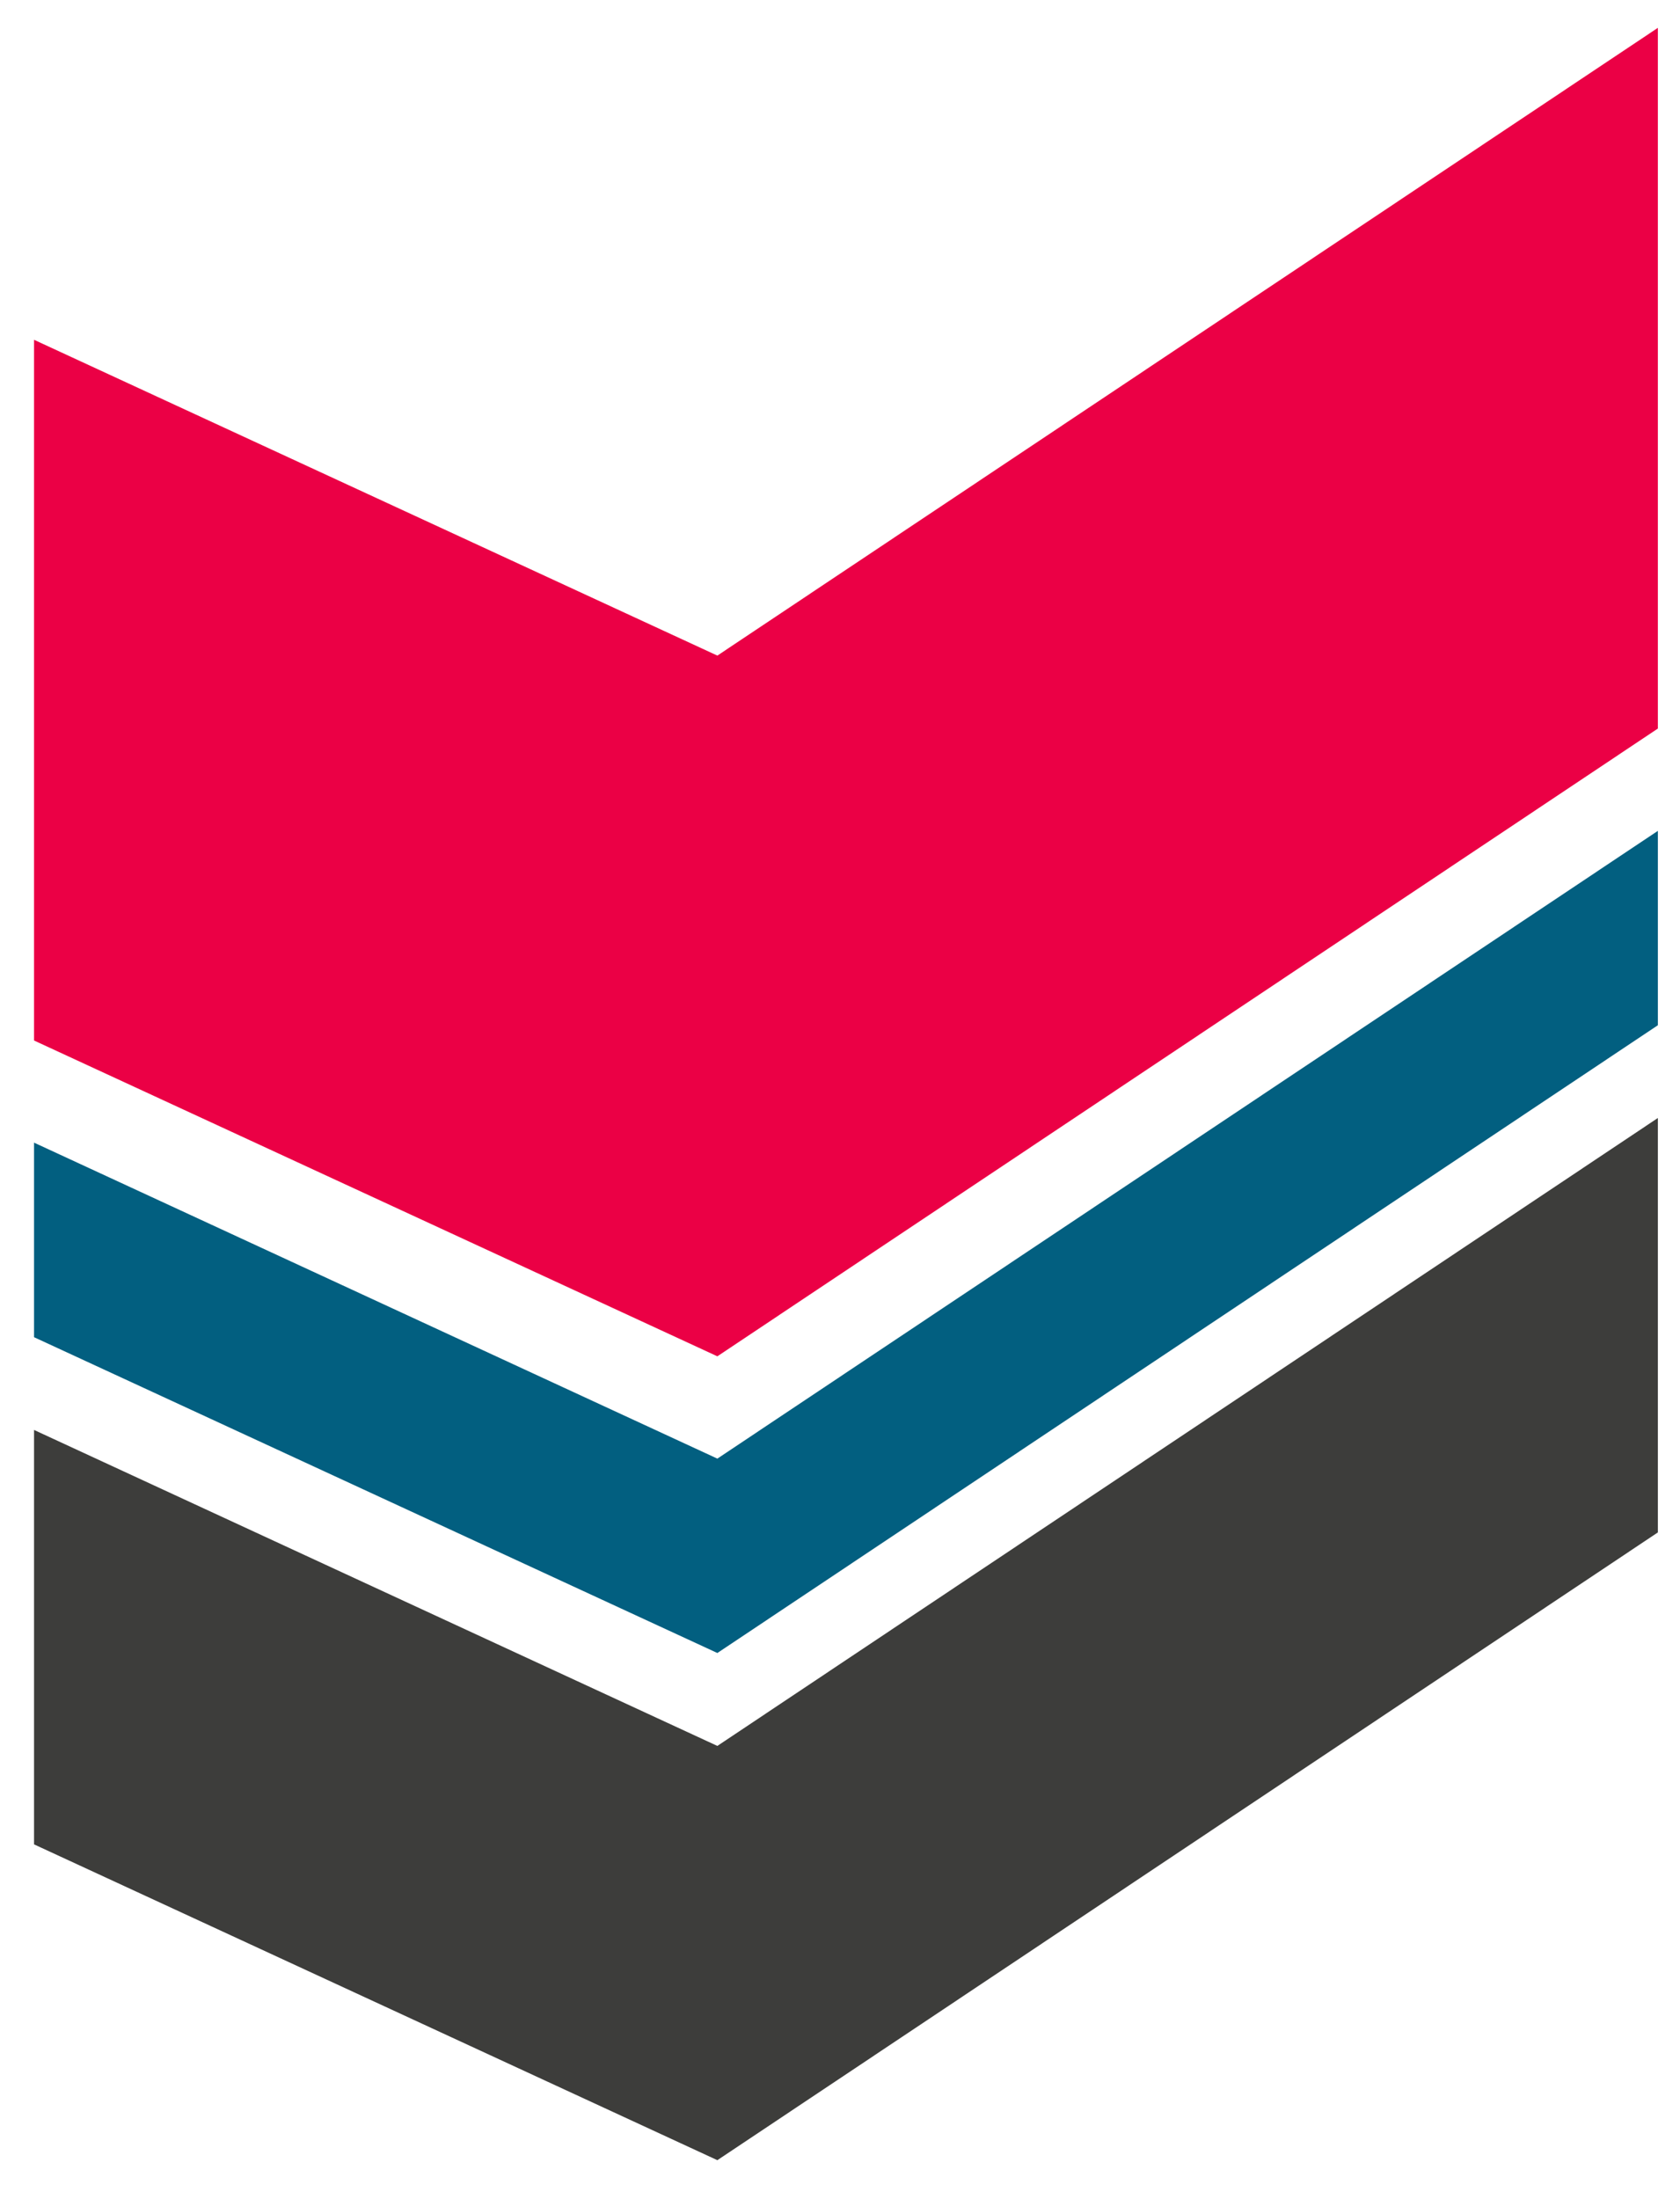
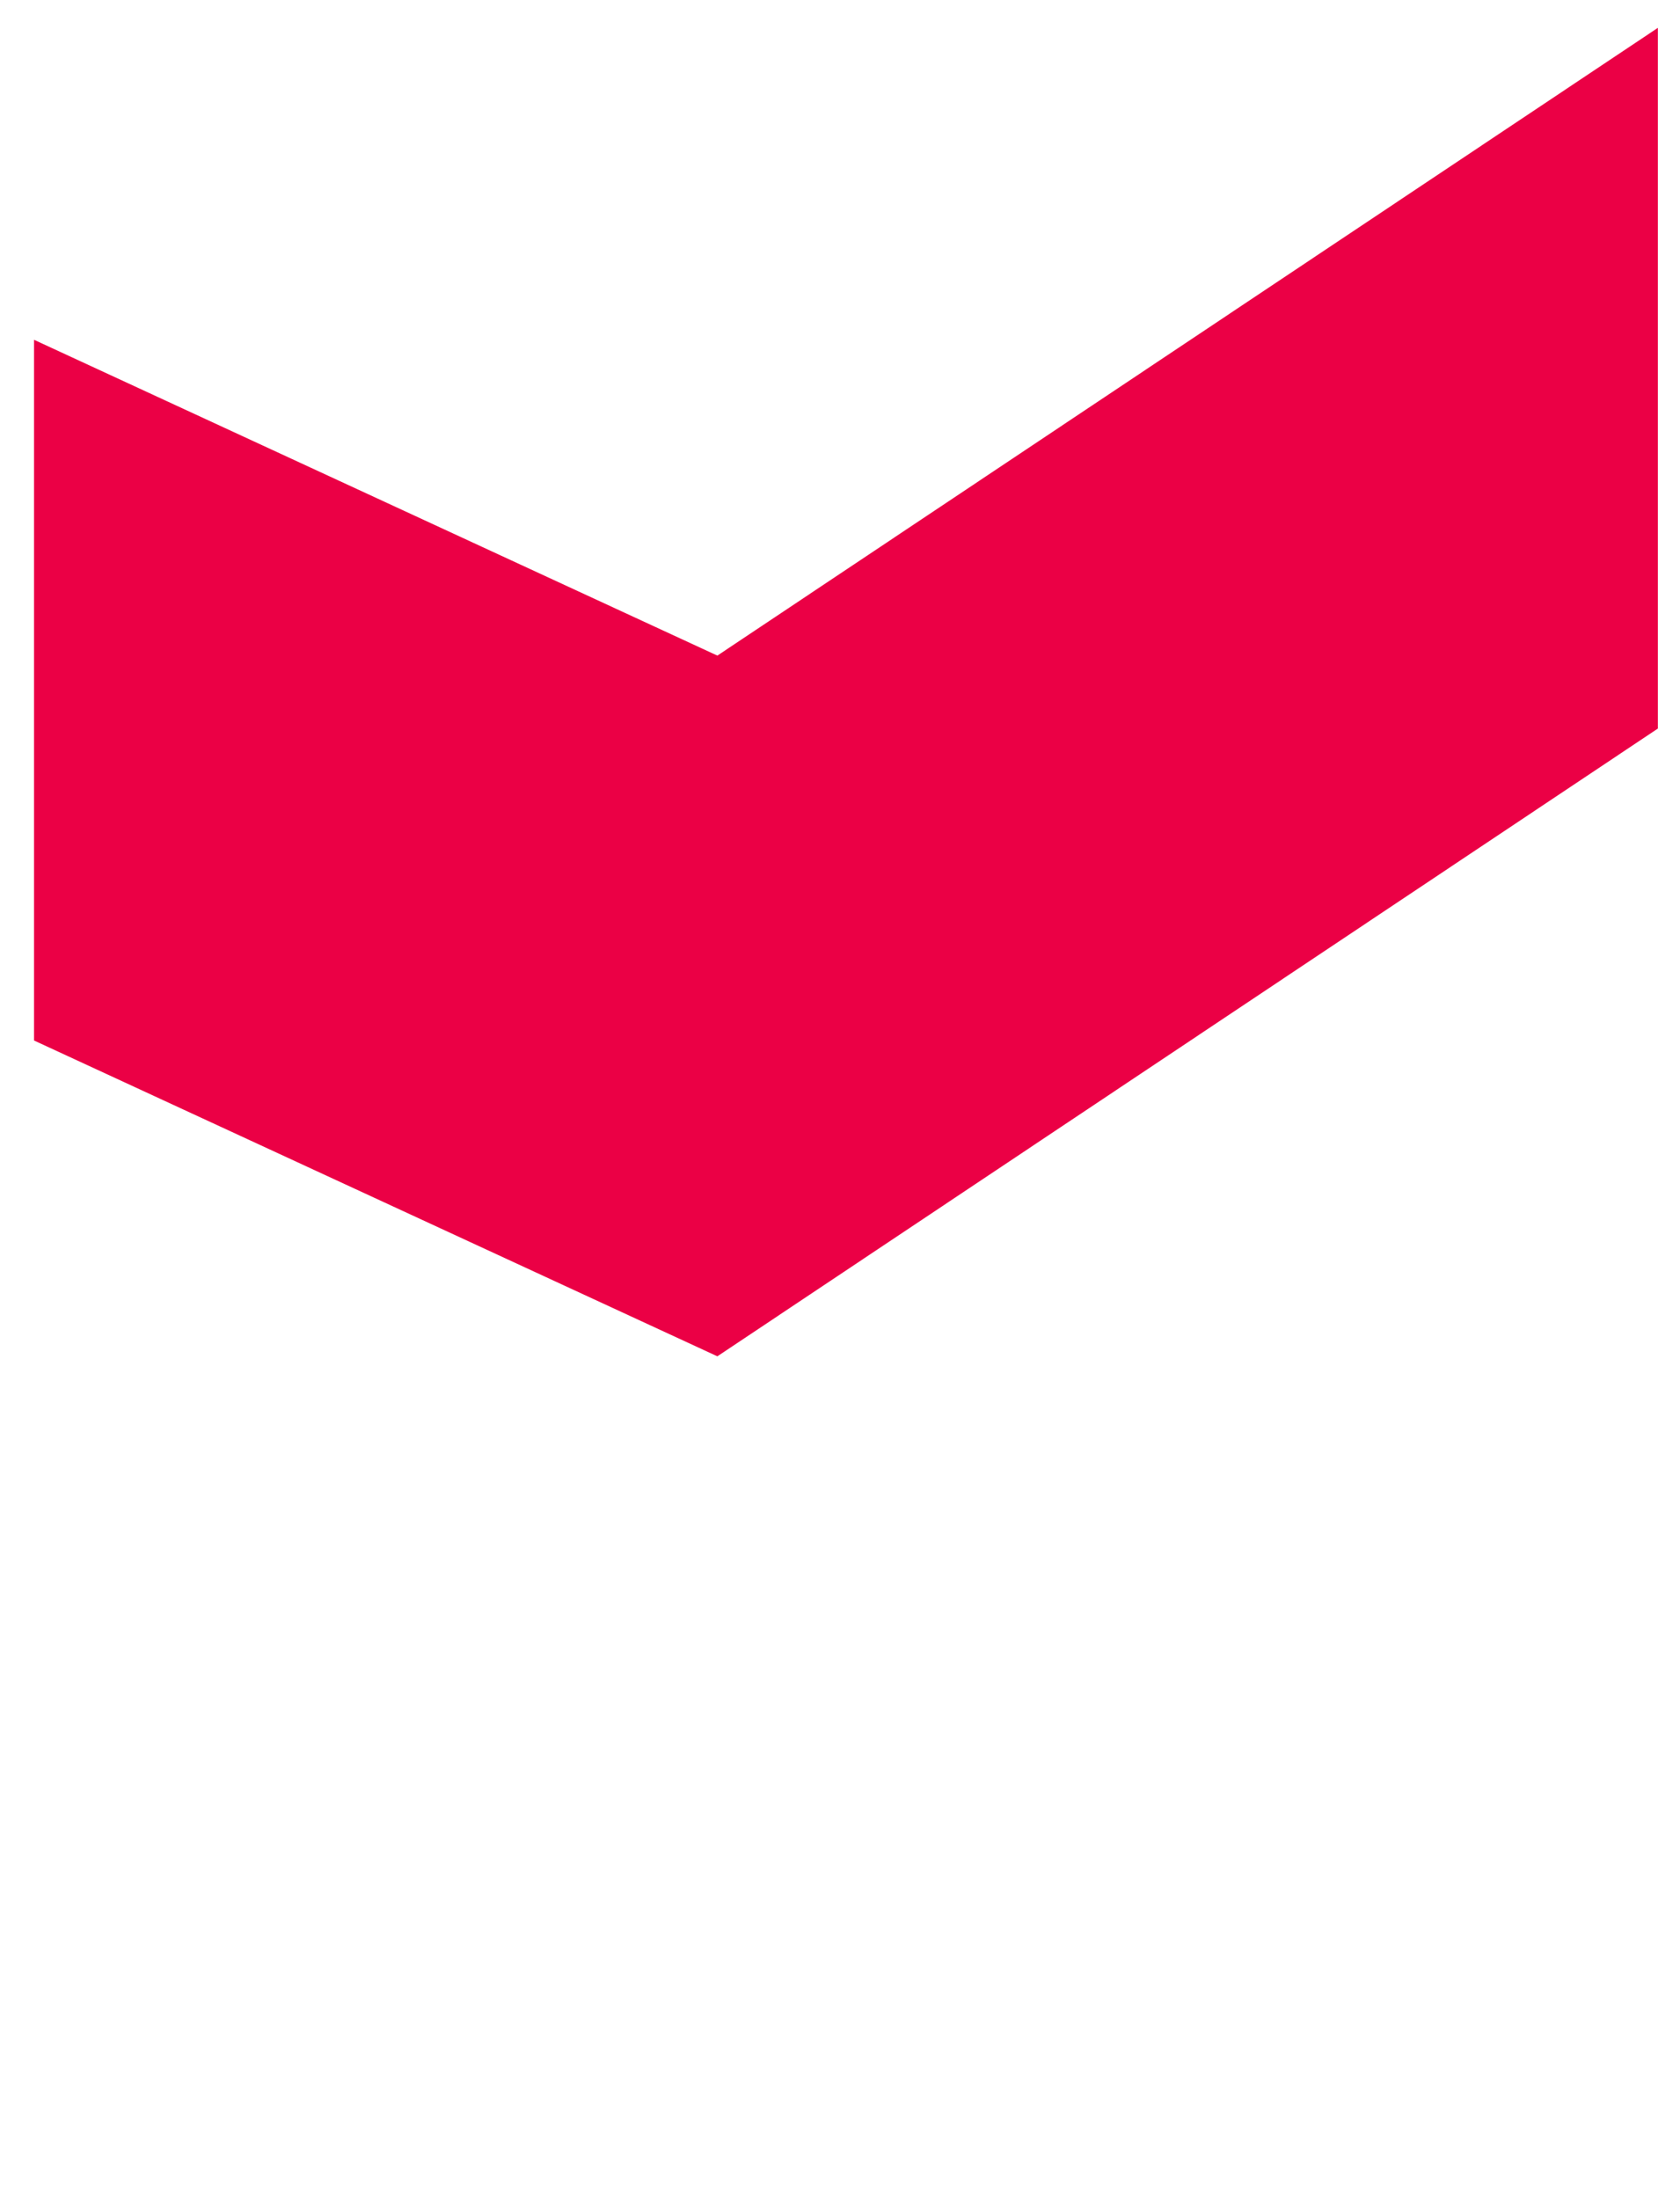
<svg xmlns="http://www.w3.org/2000/svg" version="1.1" id="Ebene_1" x="0px" y="0px" viewBox="0 0 1002.1 1311.1" style="enable-background:new 0 0 1002.1 1311.1;" xml:space="preserve">
  <style type="text/css">
	.st0{fill:#3D3D3B;}
	.st1{fill:#025F80;}
	.st2{fill:#EB0045;}
</style>
-   <polygon class="st0" points="427.9,1041 20.3,852.6 20.3,1099.7 427.9,1288 988.9,913.7 988.9,666.6 " />
-   <polygon class="st1" points="427.9,869.7 20.3,681.3 20.3,797.3 427.9,985.6 988.9,611.3 988.9,495.4 " />
  <polygon class="st2" points="427.9,390.9 20.3,202.6 20.3,620.4 427.9,808.7 988.9,434.4 988.9,16.6 " />
</svg>